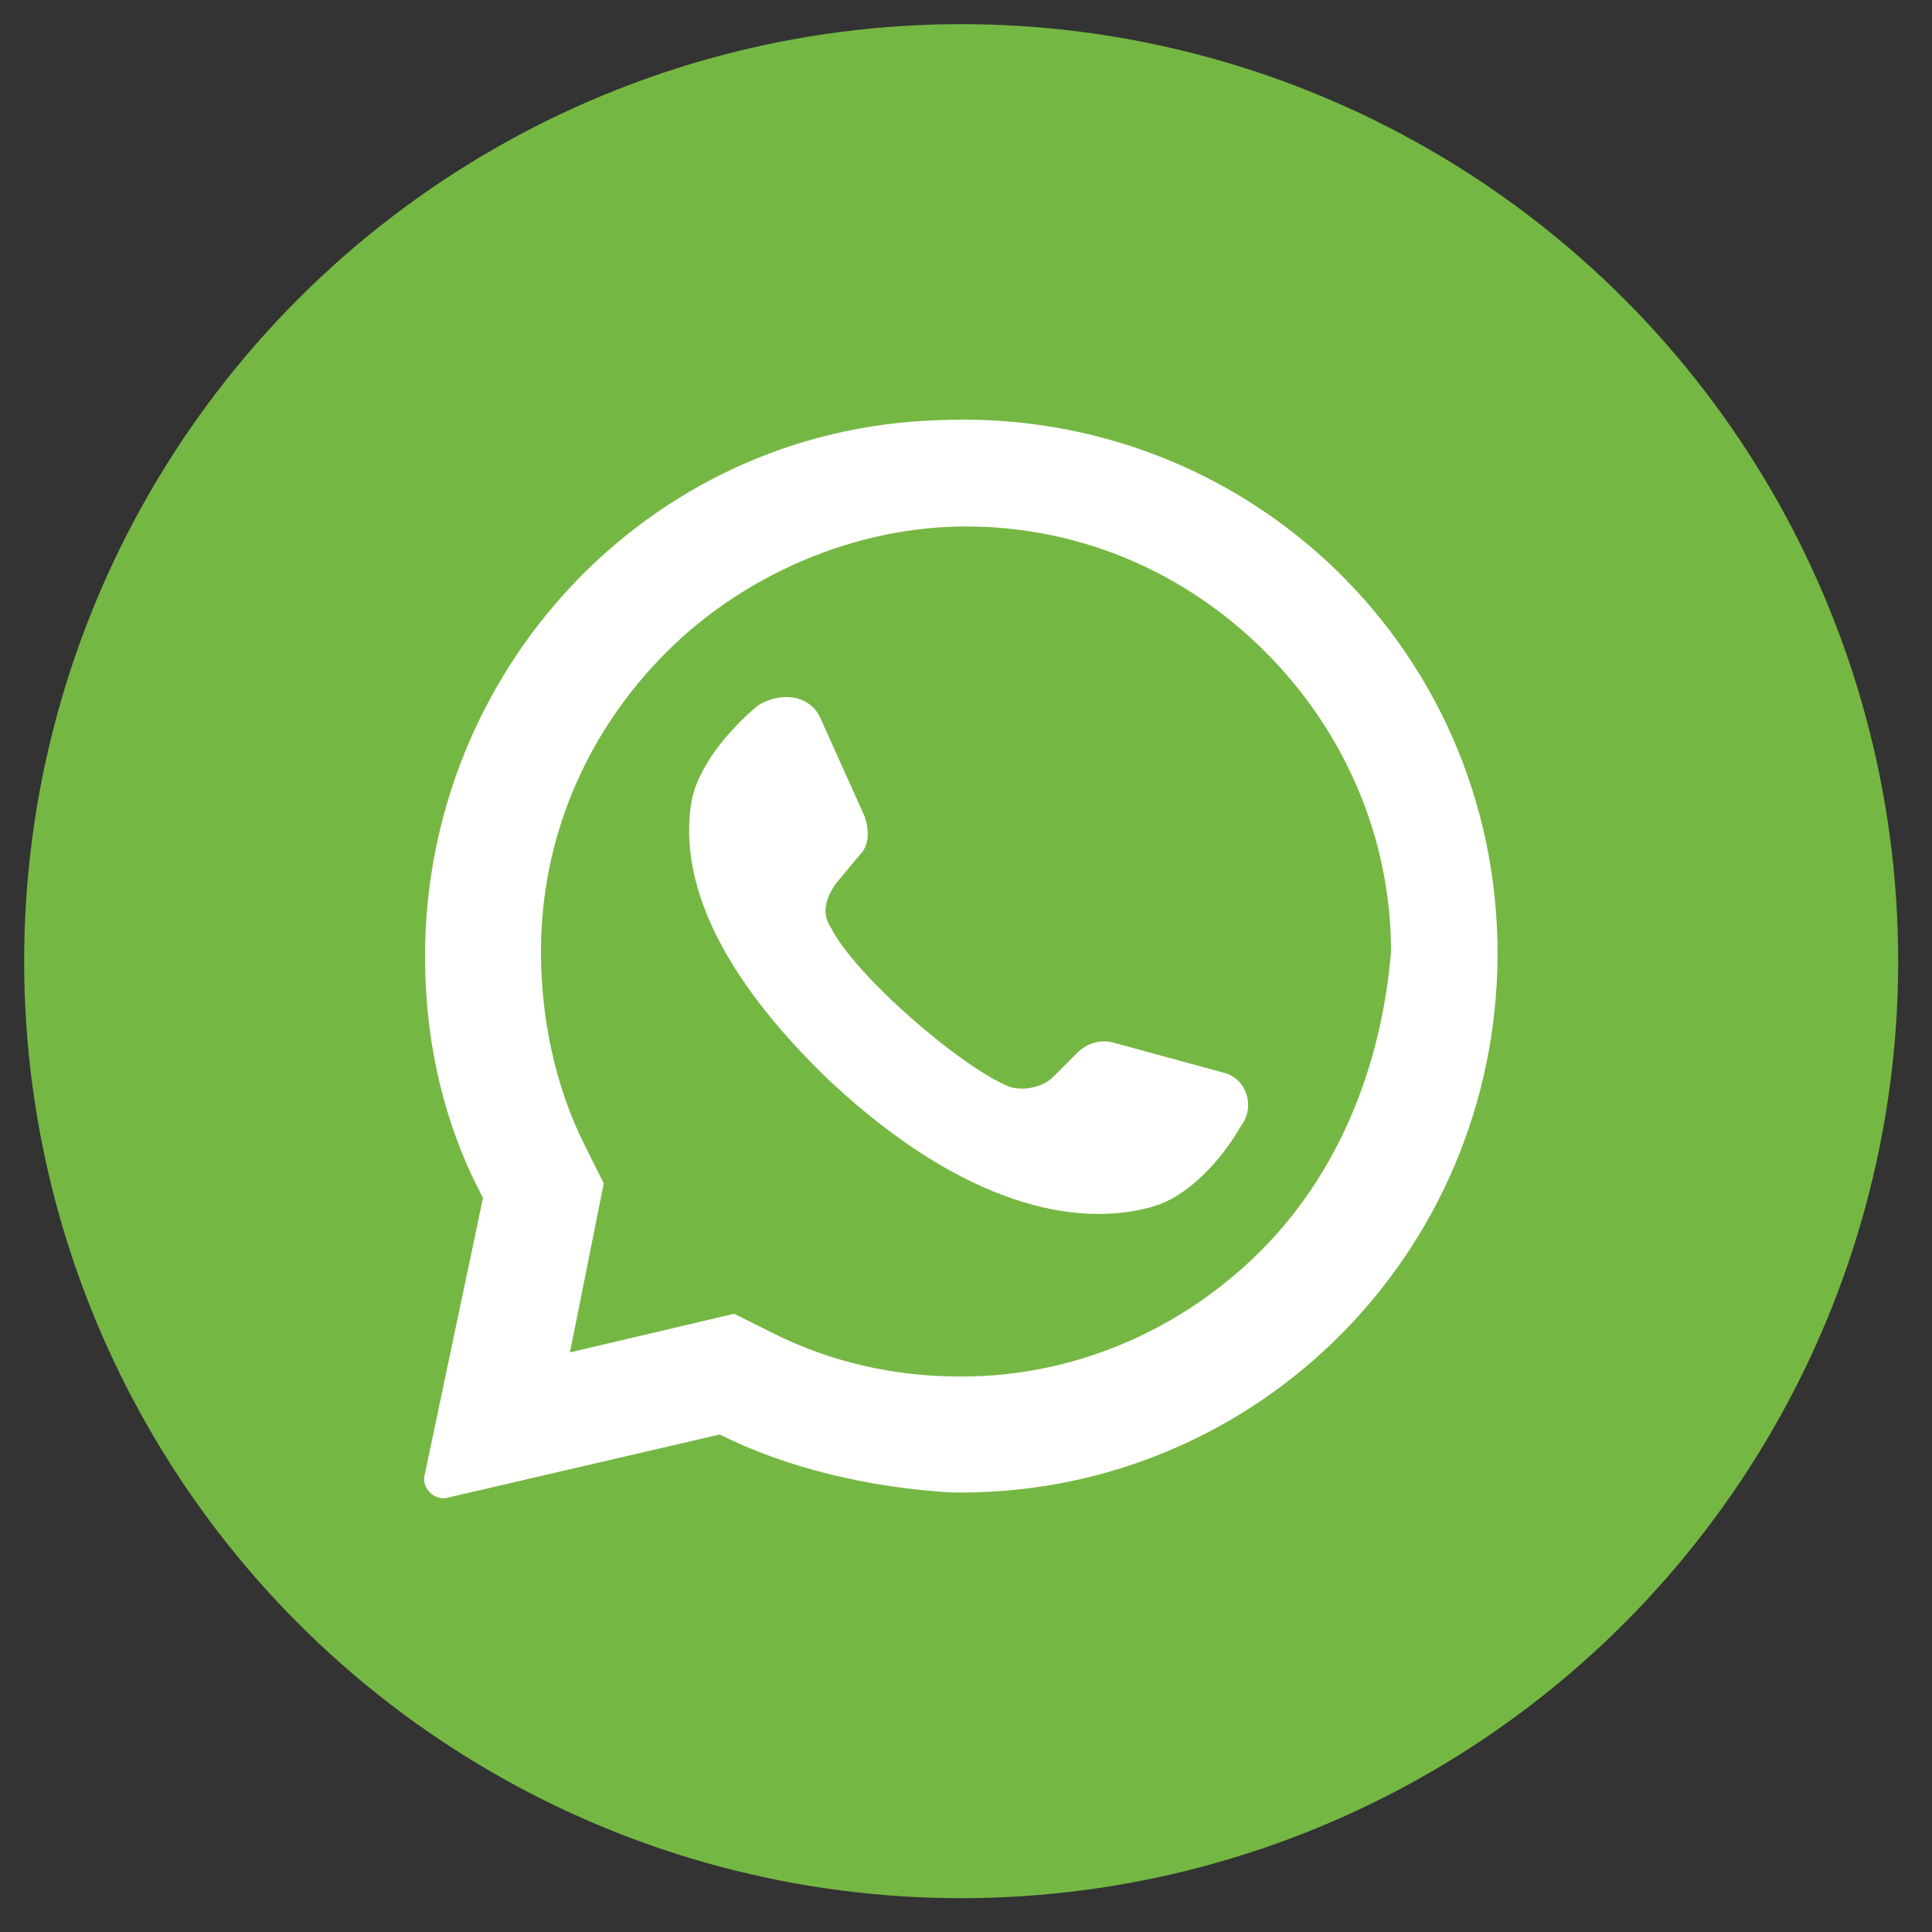
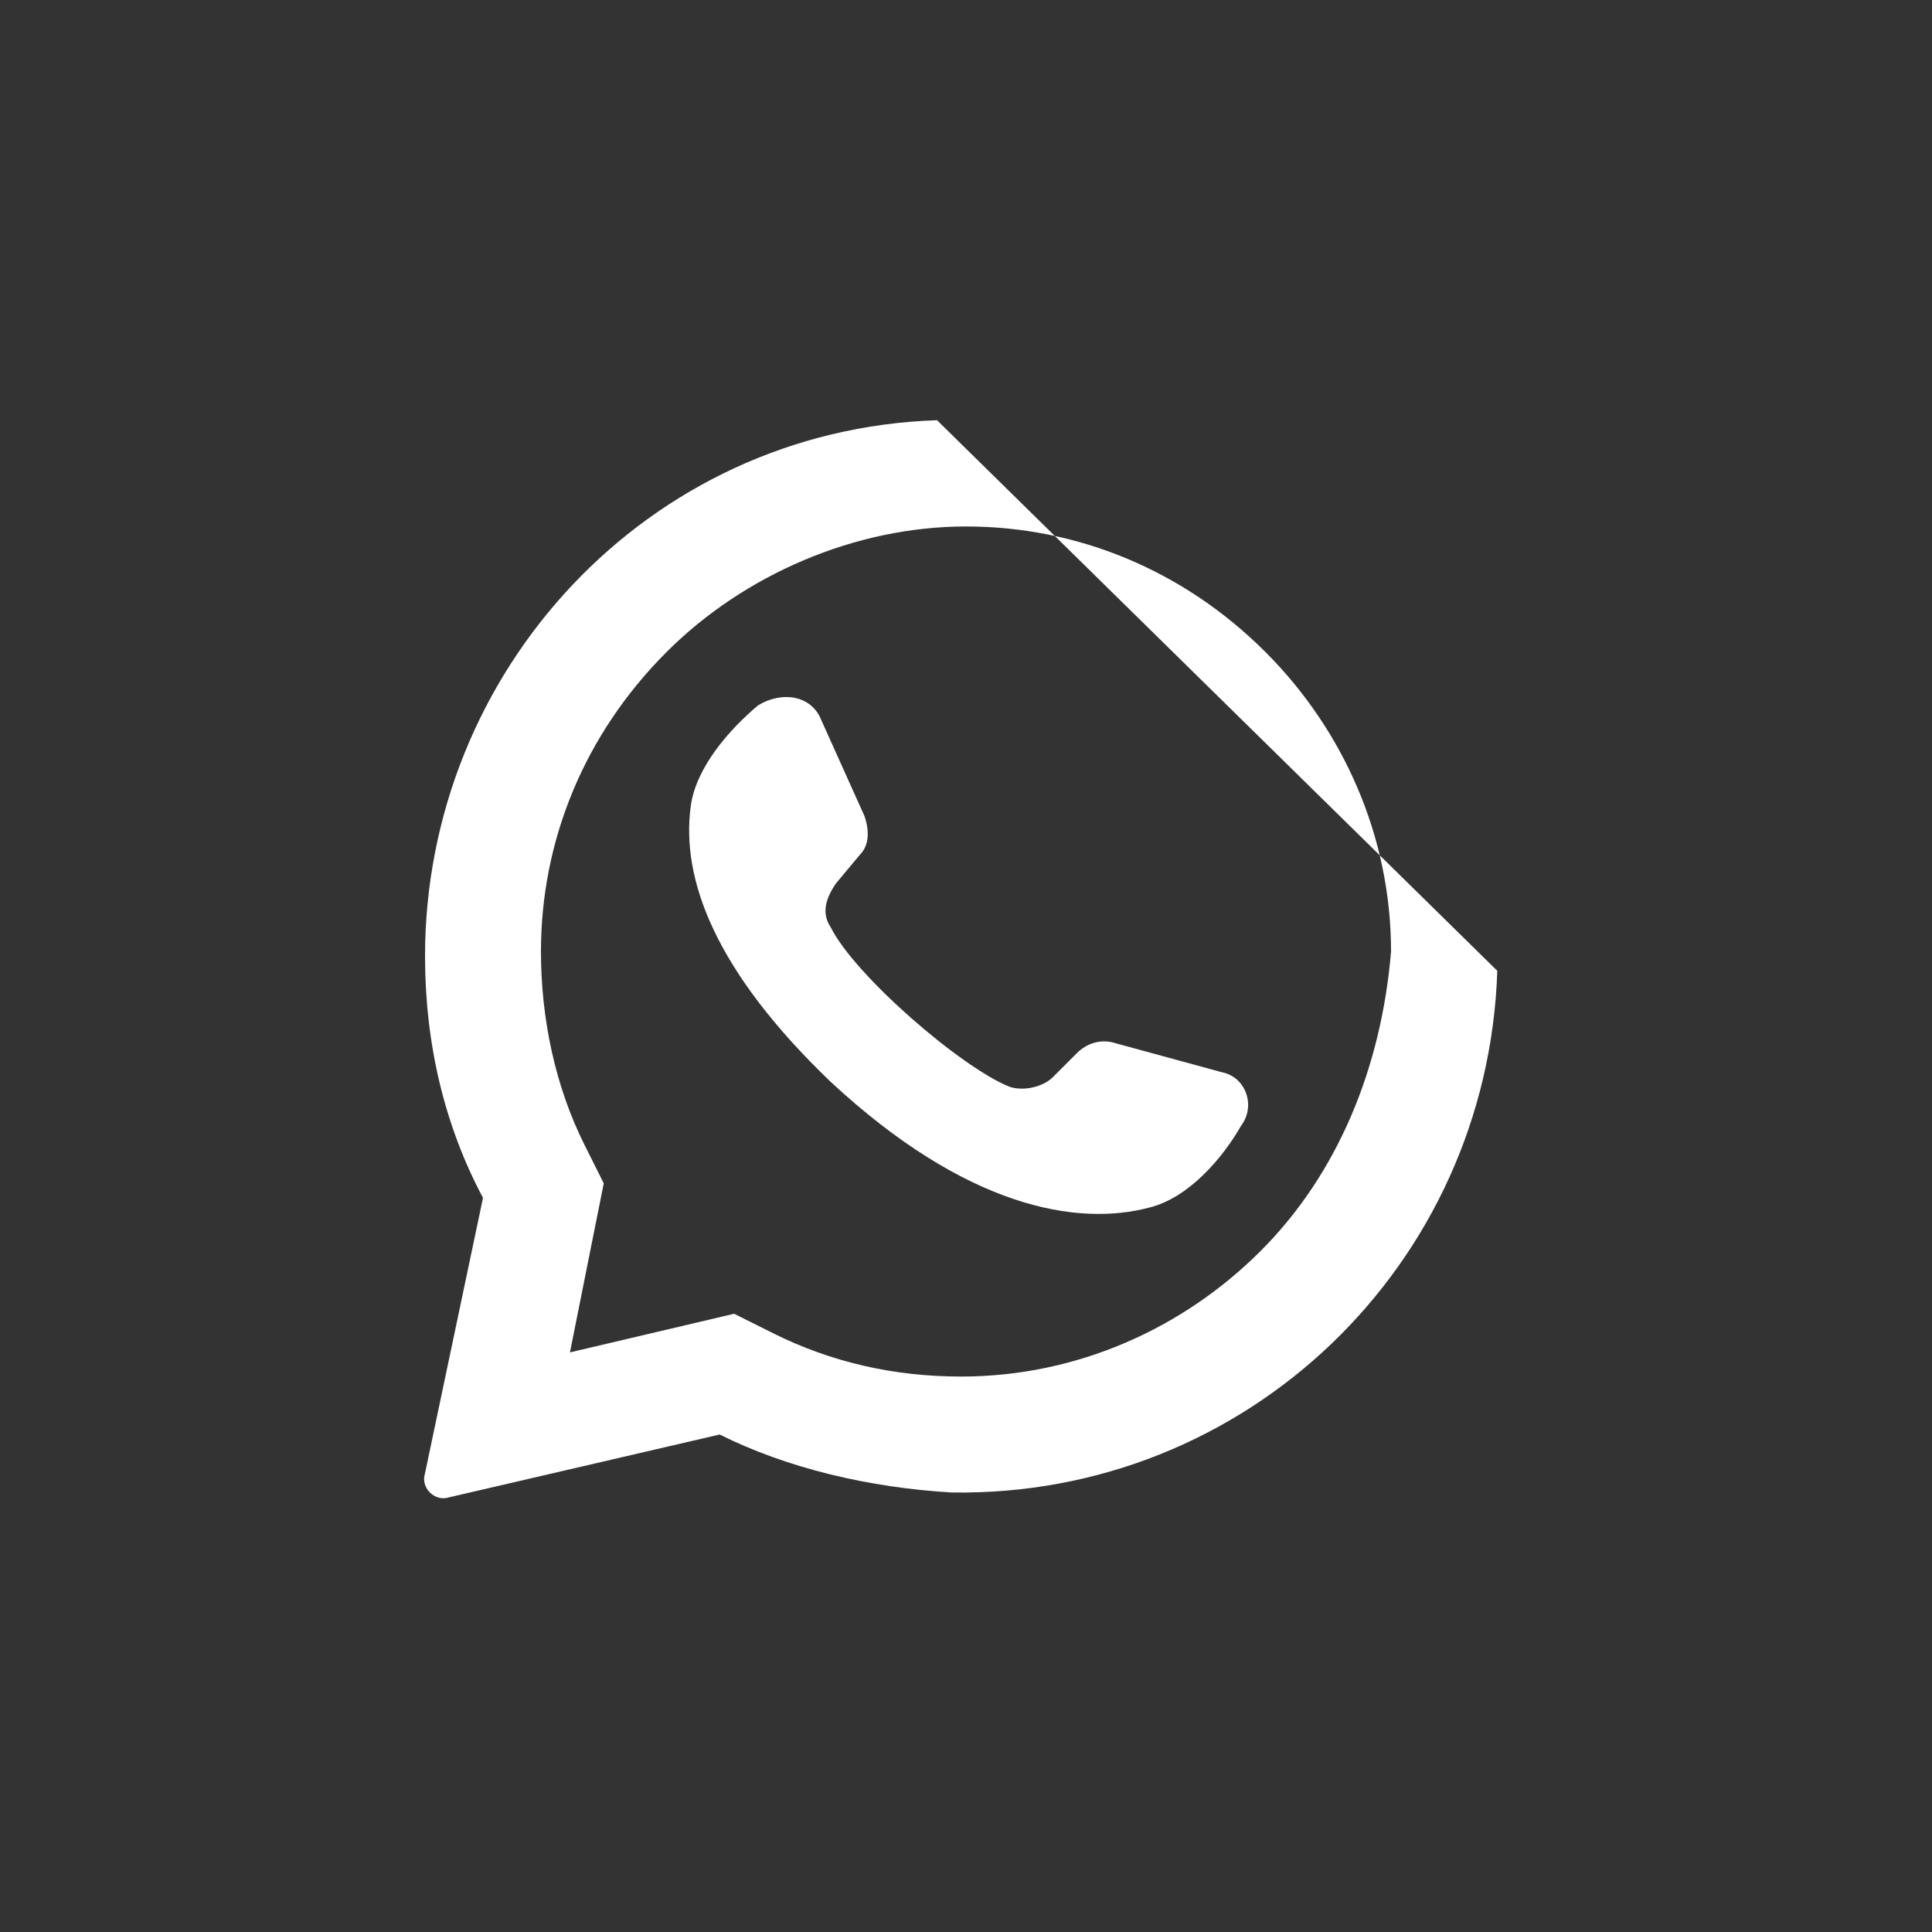
<svg xmlns="http://www.w3.org/2000/svg" version="1.1" id="Livello_1" x="0px" y="0px" viewBox="0 0 40 40" style="enable-background:new 0 0 40 40;" xml:space="preserve">
  <rect x="0" y="0" width="40" height="40" fill="#333333" stroke="none" />
  <style type="text/css">
	.st0{fill:#75B743;}
	.st1{fill:#FFFFFF;}
</style>
  <g>
-     <circle class="st0" cx="19.9" cy="19.9" r="19.4" />
    <g>
-       <path class="st1" d="M19.4,8.7C13.4,8.9,8.8,13.9,8.8,19.8c0,1.8,0.4,3.5,1.2,5l-1.2,5.7c-0.1,0.3,0.2,0.6,0.5,0.5l5.6-1.3    c1.4,0.7,3.1,1.1,4.8,1.2C25.8,31,30.8,26.2,31,20.1C31.2,13.6,25.9,8.4,19.4,8.7L19.4,8.7z M26.1,25.9c-1.6,1.6-3.8,2.6-6.2,2.6    c-1.4,0-2.7-0.3-3.9-0.9l-0.8-0.4L11.8,28l0.7-3.5l-0.4-0.8c-0.6-1.2-0.9-2.6-0.9-4c0-2.3,0.9-4.5,2.6-6.2    c1.6-1.6,3.9-2.6,6.2-2.6c2.3,0,4.5,0.9,6.2,2.6c1.6,1.6,2.6,3.8,2.6,6.2C28.6,22.1,27.7,24.3,26.1,25.9L26.1,25.9z" />
+       <path class="st1" d="M19.4,8.7C13.4,8.9,8.8,13.9,8.8,19.8c0,1.8,0.4,3.5,1.2,5l-1.2,5.7c-0.1,0.3,0.2,0.6,0.5,0.5l5.6-1.3    c1.4,0.7,3.1,1.1,4.8,1.2C25.8,31,30.8,26.2,31,20.1L19.4,8.7z M26.1,25.9c-1.6,1.6-3.8,2.6-6.2,2.6    c-1.4,0-2.7-0.3-3.9-0.9l-0.8-0.4L11.8,28l0.7-3.5l-0.4-0.8c-0.6-1.2-0.9-2.6-0.9-4c0-2.3,0.9-4.5,2.6-6.2    c1.6-1.6,3.9-2.6,6.2-2.6c2.3,0,4.5,0.9,6.2,2.6c1.6,1.6,2.6,3.8,2.6,6.2C28.6,22.1,27.7,24.3,26.1,25.9L26.1,25.9z" />
      <path class="st1" d="M25.3,22.2l-2.2-0.6c-0.3-0.1-0.6,0-0.8,0.2l-0.5,0.5c-0.2,0.2-0.6,0.3-0.9,0.2c-1-0.4-3.2-2.3-3.7-3.3    c-0.2-0.3-0.1-0.6,0.1-0.9l0.5-0.6c0.2-0.2,0.2-0.5,0.1-0.8l-0.9-2c-0.2-0.5-0.8-0.6-1.3-0.3c-0.6,0.5-1.3,1.3-1.4,2.1    c-0.2,1.5,0.5,3.4,2.9,5.7c2.8,2.6,5.1,3,6.6,2.6c0.8-0.2,1.5-1,1.9-1.7C26,22.9,25.8,22.3,25.3,22.2L25.3,22.2z" />
    </g>
  </g>
</svg>